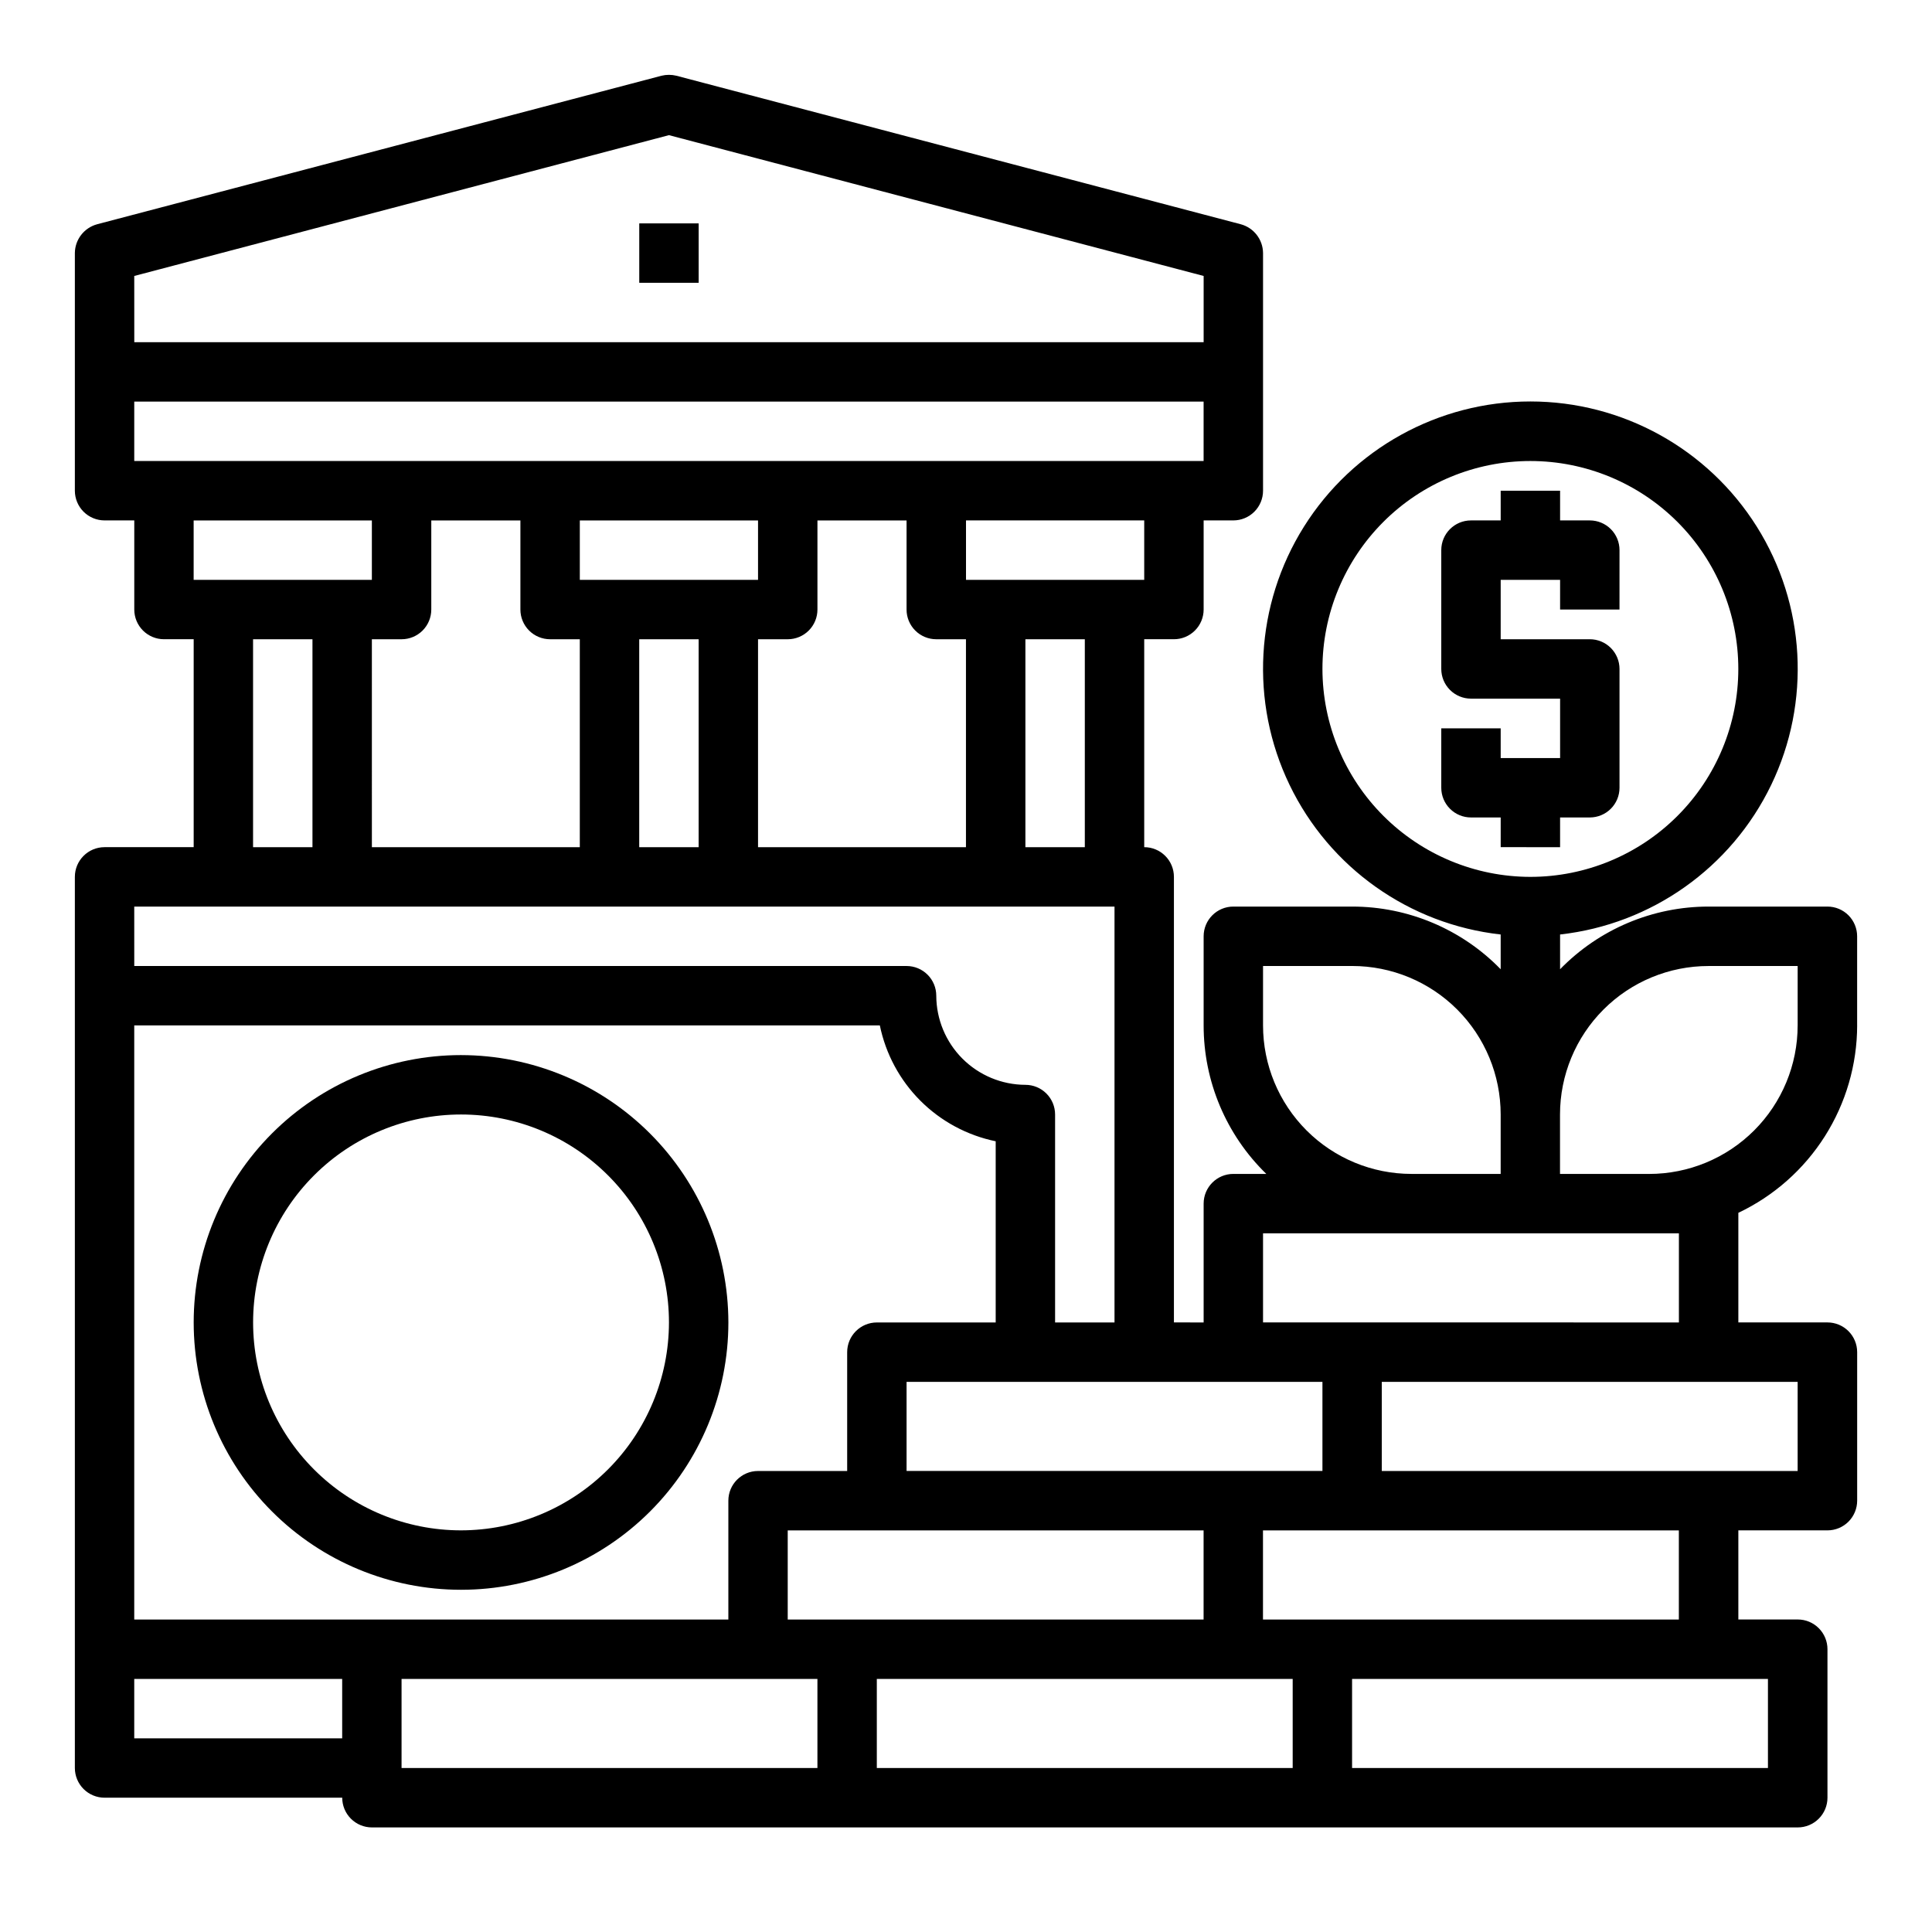
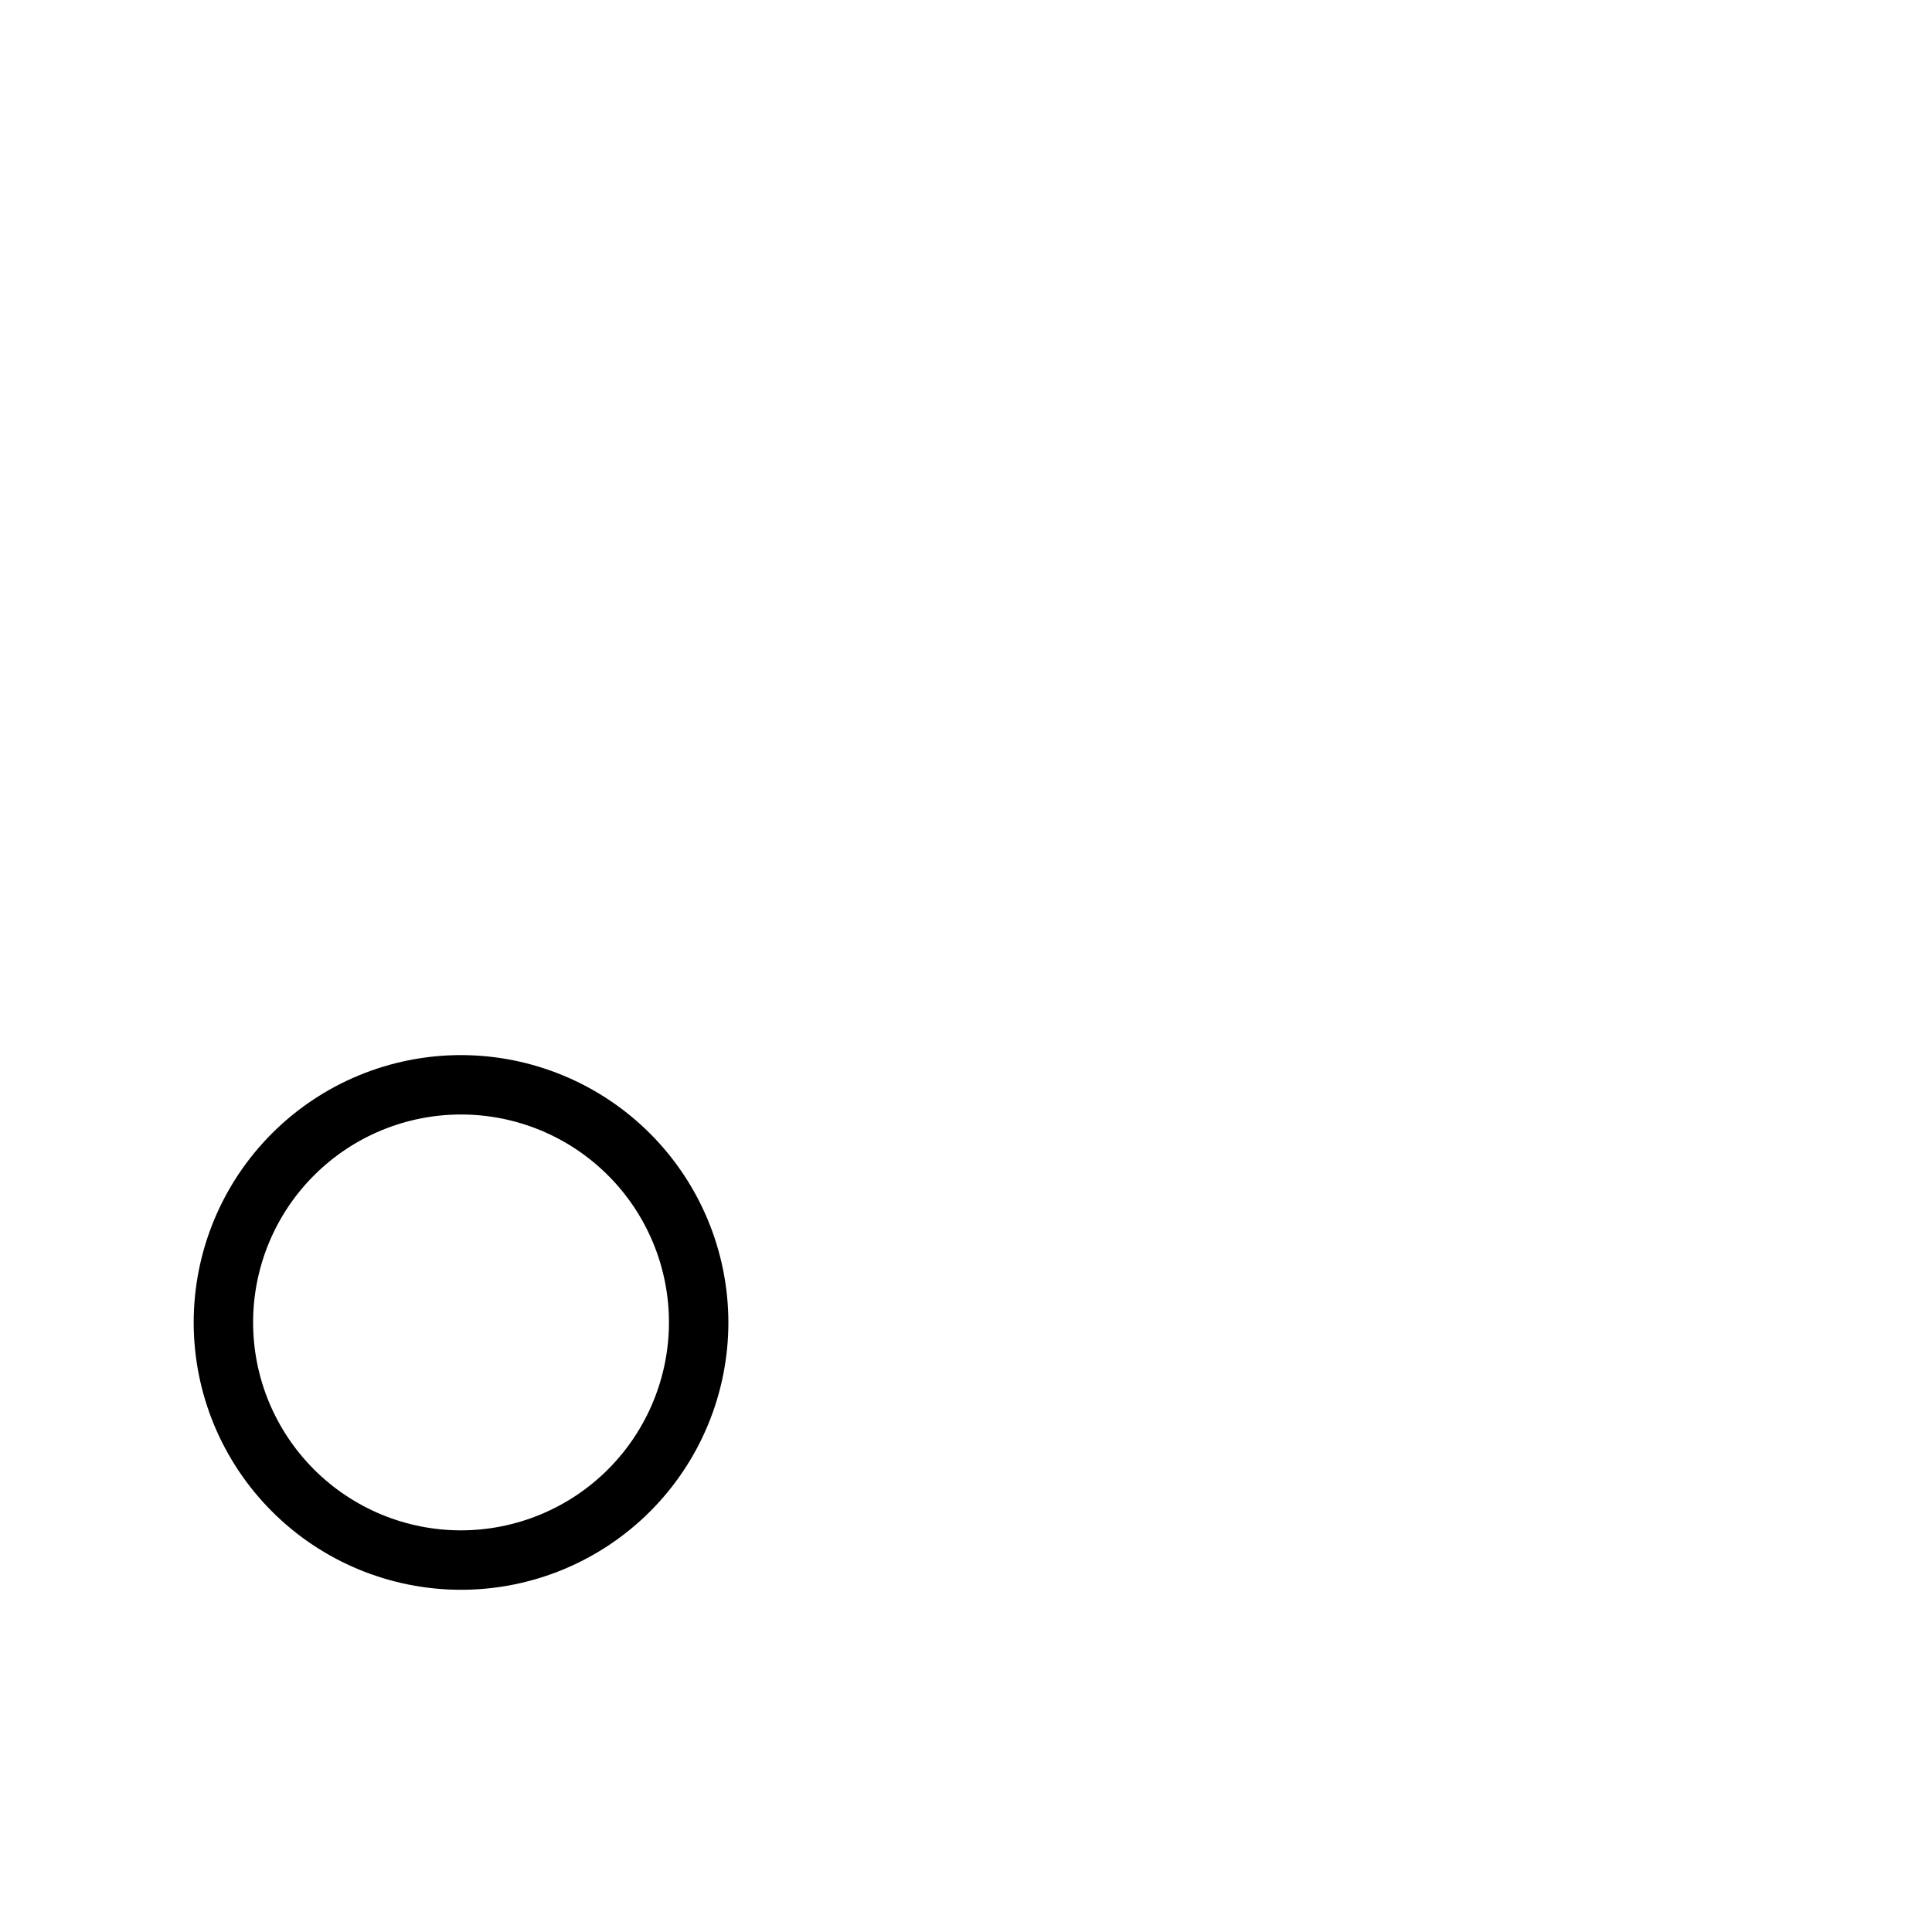
<svg xmlns="http://www.w3.org/2000/svg" fill="#000000" width="800px" height="800px" version="1.1" viewBox="144 144 512 512">
  <g>
    <path d="m266.18 423.61c-18.793 0-36.812 7.465-50.098 20.754-13.289 13.285-20.754 31.305-20.754 50.094 0 18.793 7.465 36.812 20.754 50.098 13.285 13.289 31.305 20.754 50.098 20.754 18.789 0 36.809-7.465 50.094-20.754 13.289-13.285 20.754-31.305 20.754-50.098-0.023-18.781-7.492-36.789-20.773-50.074-13.285-13.281-31.293-20.75-50.074-20.773zm0 125.95c-14.617 0-28.633-5.805-38.965-16.141-10.336-10.332-16.141-24.348-16.141-38.965 0-14.613 5.805-28.629 16.141-38.961 10.332-10.336 24.348-16.141 38.965-16.141 14.613 0 28.629 5.805 38.961 16.141 10.336 10.332 16.141 24.348 16.141 38.961-0.016 14.609-5.828 28.617-16.156 38.949-10.332 10.328-24.336 16.141-38.945 16.156z" />
-     <path d="m313.41 203.2h15.742v15.742h-15.742z" />
-     <path d="m557.44 368.51v-7.875h7.875c2.086 0 4.09-0.828 5.566-2.305 1.477-1.477 2.305-3.477 2.305-5.566v-31.488c0-2.086-0.828-4.09-2.305-5.566-1.477-1.477-3.481-2.305-5.566-2.305h-23.617v-15.742h15.742v7.871h15.742l0.004-15.746c0-2.086-0.828-4.09-2.305-5.566-1.477-1.477-3.481-2.305-5.566-2.305h-7.875v-7.871h-15.742v7.871h-7.871c-4.348 0-7.875 3.523-7.875 7.871v31.488c0 2.09 0.832 4.09 2.309 5.566 1.477 1.477 3.477 2.305 5.566 2.305h23.617v15.742l-15.746 0.004v-7.871h-15.746v15.742c0 2.09 0.832 4.09 2.309 5.566 1.477 1.477 3.477 2.305 5.566 2.305h7.871v7.871z" />
-     <path d="m636.16 415.74v-23.617c0-2.086-0.832-4.09-2.305-5.566-1.477-1.477-3.481-2.305-5.566-2.305h-31.488c-14.828-0.008-29.023 5.984-39.363 16.609v-9.211c24.227-2.707 45.355-17.676 55.945-39.633 10.586-21.953 9.145-47.809-3.816-68.453-12.961-20.641-35.625-33.172-60-33.172s-47.035 12.531-60 33.172c-12.961 20.645-14.402 46.5-3.812 68.453 10.586 21.957 31.719 36.926 55.941 39.633v9.211c-10.336-10.625-24.535-16.617-39.359-16.609h-31.488c-4.348 0-7.871 3.523-7.871 7.871v23.617c-0.012 14.824 5.981 29.023 16.609 39.359h-8.738c-4.348 0-7.871 3.527-7.871 7.875v31.488l-7.875-0.004v-118.08c0-2.09-0.828-4.09-2.305-5.566-1.477-1.477-3.477-2.305-5.566-2.305v-55.105h7.871c2.09 0 4.09-0.828 5.566-2.305 1.477-1.477 2.309-3.481 2.309-5.566v-23.617h7.871c2.086 0 4.09-0.828 5.566-2.305 1.477-1.477 2.305-3.481 2.305-5.566v-62.977c-0.031-3.582-2.445-6.703-5.902-7.637l-149.57-39.359c-1.293-0.316-2.644-0.316-3.938 0l-149.57 39.359h0.004c-3.457 0.934-5.871 4.055-5.906 7.637v62.977c0 2.086 0.832 4.09 2.309 5.566 1.477 1.477 3.477 2.305 5.566 2.305h7.871v23.617c0 2.086 0.828 4.09 2.305 5.566 1.477 1.477 3.481 2.305 5.566 2.305h7.871v55.105h-23.613c-4.348 0-7.875 3.523-7.875 7.871v236.16c0 2.09 0.832 4.09 2.309 5.566 1.477 1.477 3.477 2.305 5.566 2.305h62.977c0 2.09 0.828 4.09 2.305 5.566 1.477 1.477 3.477 2.309 5.566 2.309h377.86c2.09 0 4.09-0.832 5.566-2.309 1.477-1.477 2.309-3.477 2.309-5.566v-39.359c0-2.086-0.832-4.09-2.309-5.566-1.477-1.477-3.477-2.305-5.566-2.305h-15.742v-23.617h23.617c2.086 0 4.09-0.828 5.566-2.305 1.473-1.477 2.305-3.481 2.305-5.566v-39.359c0-2.09-0.832-4.09-2.305-5.566-1.477-1.477-3.481-2.309-5.566-2.309h-23.617v-29.047c9.402-4.461 17.352-11.492 22.926-20.285 5.57-8.789 8.539-18.977 8.562-29.387zm-141.7-94.465c0-14.613 5.809-28.629 16.141-38.965 10.336-10.332 24.352-16.137 38.965-16.137 14.613 0 28.633 5.805 38.965 16.137 10.336 10.336 16.141 24.352 16.141 38.965 0 14.617-5.805 28.633-16.141 38.965-10.332 10.336-24.352 16.141-38.965 16.141-14.609-0.016-28.613-5.828-38.945-16.16-10.332-10.328-16.141-24.336-16.16-38.945zm-15.742 94.465v-15.742h23.617c10.438 0 20.449 4.144 27.832 11.527 7.379 7.383 11.527 17.391 11.527 27.832v15.742h-23.617c-10.438 0-20.449-4.144-27.832-11.527-7.379-7.383-11.527-17.395-11.527-27.832zm0 55.105h110.21v23.617l-110.21-0.004zm15.742 39.359v23.617h-110.21v-23.617zm-47.23-212.54h-47.23v-15.746h47.23zm-15.742 15.742v55.105h-15.746v-55.105zm-251.91-96.273 141.7-37.316 141.7 37.316v17.555h-283.39zm0 49.043v-15.746h283.39v15.742zm118.08 31.488v-15.746h47.23v15.742zm31.488 15.742v55.105h-15.746v-55.105zm15.742 0h7.871c2.09 0 4.09-0.828 5.566-2.305 1.477-1.477 2.305-3.481 2.305-5.566v-23.617h23.617v23.617c0 2.086 0.828 4.09 2.305 5.566 1.477 1.477 3.481 2.305 5.566 2.305h7.871v55.105h-55.102zm-149.57-15.742v-15.746h47.23v15.742zm31.488 15.742v55.105h-15.742v-55.105zm15.742 0h7.875c2.09 0 4.09-0.828 5.566-2.305 1.477-1.477 2.305-3.481 2.305-5.566v-23.617h23.617v23.617c0 2.086 0.828 4.09 2.305 5.566 1.477 1.477 3.481 2.305 5.566 2.305h7.871v55.105h-55.102zm-62.973 70.848h259.78v110.21h-15.746v-55.102c0-2.09-0.828-4.09-2.305-5.566-1.477-1.477-3.477-2.305-5.566-2.305-6.258-0.02-12.254-2.516-16.68-6.938-4.422-4.426-6.918-10.422-6.938-16.68 0-2.09-0.828-4.09-2.305-5.566-1.477-1.477-3.477-2.305-5.566-2.305h-204.67zm55.105 220.42h-55.105v-15.746h55.105zm-55.105-31.488v-157.44h197.59c1.555 7.559 5.289 14.5 10.746 19.957 5.457 5.457 12.398 9.191 19.957 10.746v48.016h-31.488c-4.348 0-7.871 3.527-7.871 7.875v31.488h-23.617c-4.348 0-7.871 3.523-7.871 7.871v31.488zm181.05 39.359h-110.21v-23.617h110.21zm-7.871-39.359v-23.617h110.21v23.617zm133.82 39.359h-110.21v-23.617h110.21zm-7.871-39.359v-23.617h110.21v23.617zm133.82 15.742v23.617h-110.21v-23.617zm7.871-78.719v23.617h-110.21v-23.617zm-39.359-55.105h-23.617v-15.742c0-10.441 4.148-20.449 11.531-27.832 7.379-7.383 17.391-11.527 27.832-11.527h23.617v15.742h-0.004c0 10.438-4.144 20.449-11.527 27.832-7.383 7.383-17.395 11.527-27.832 11.527z" />
+     <path d="m313.41 203.2h15.742h-15.742z" />
  </g>
</svg>